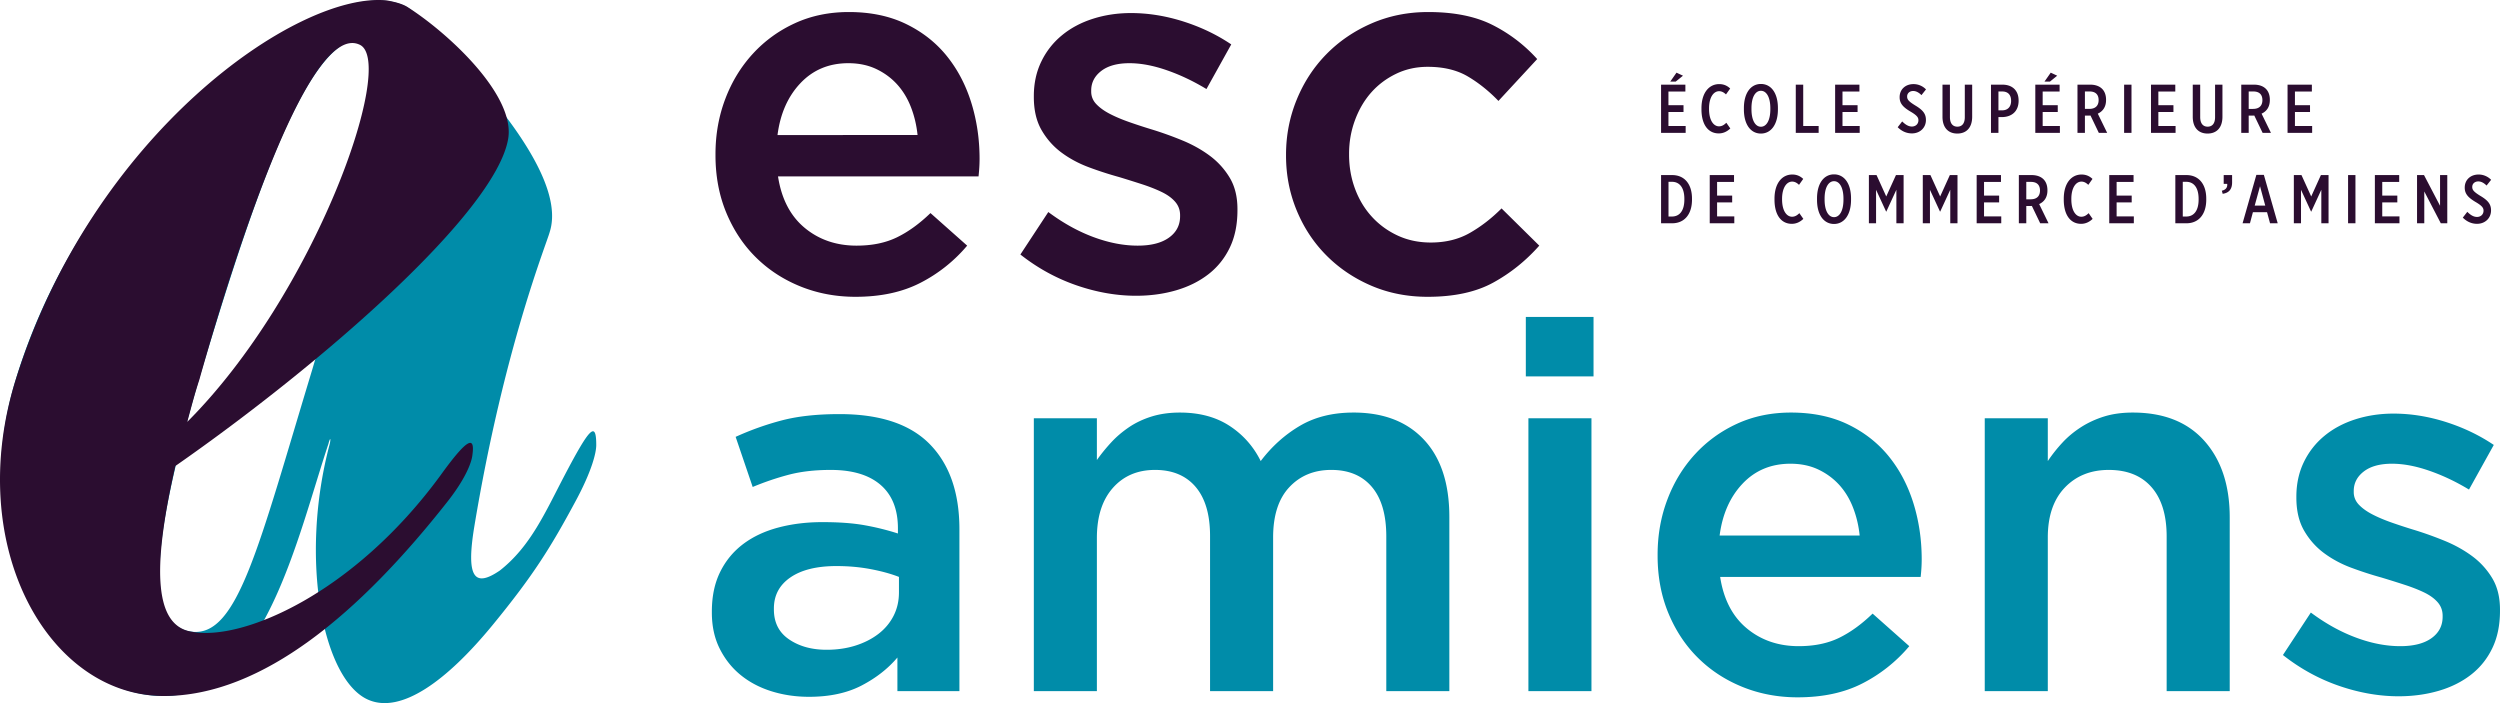
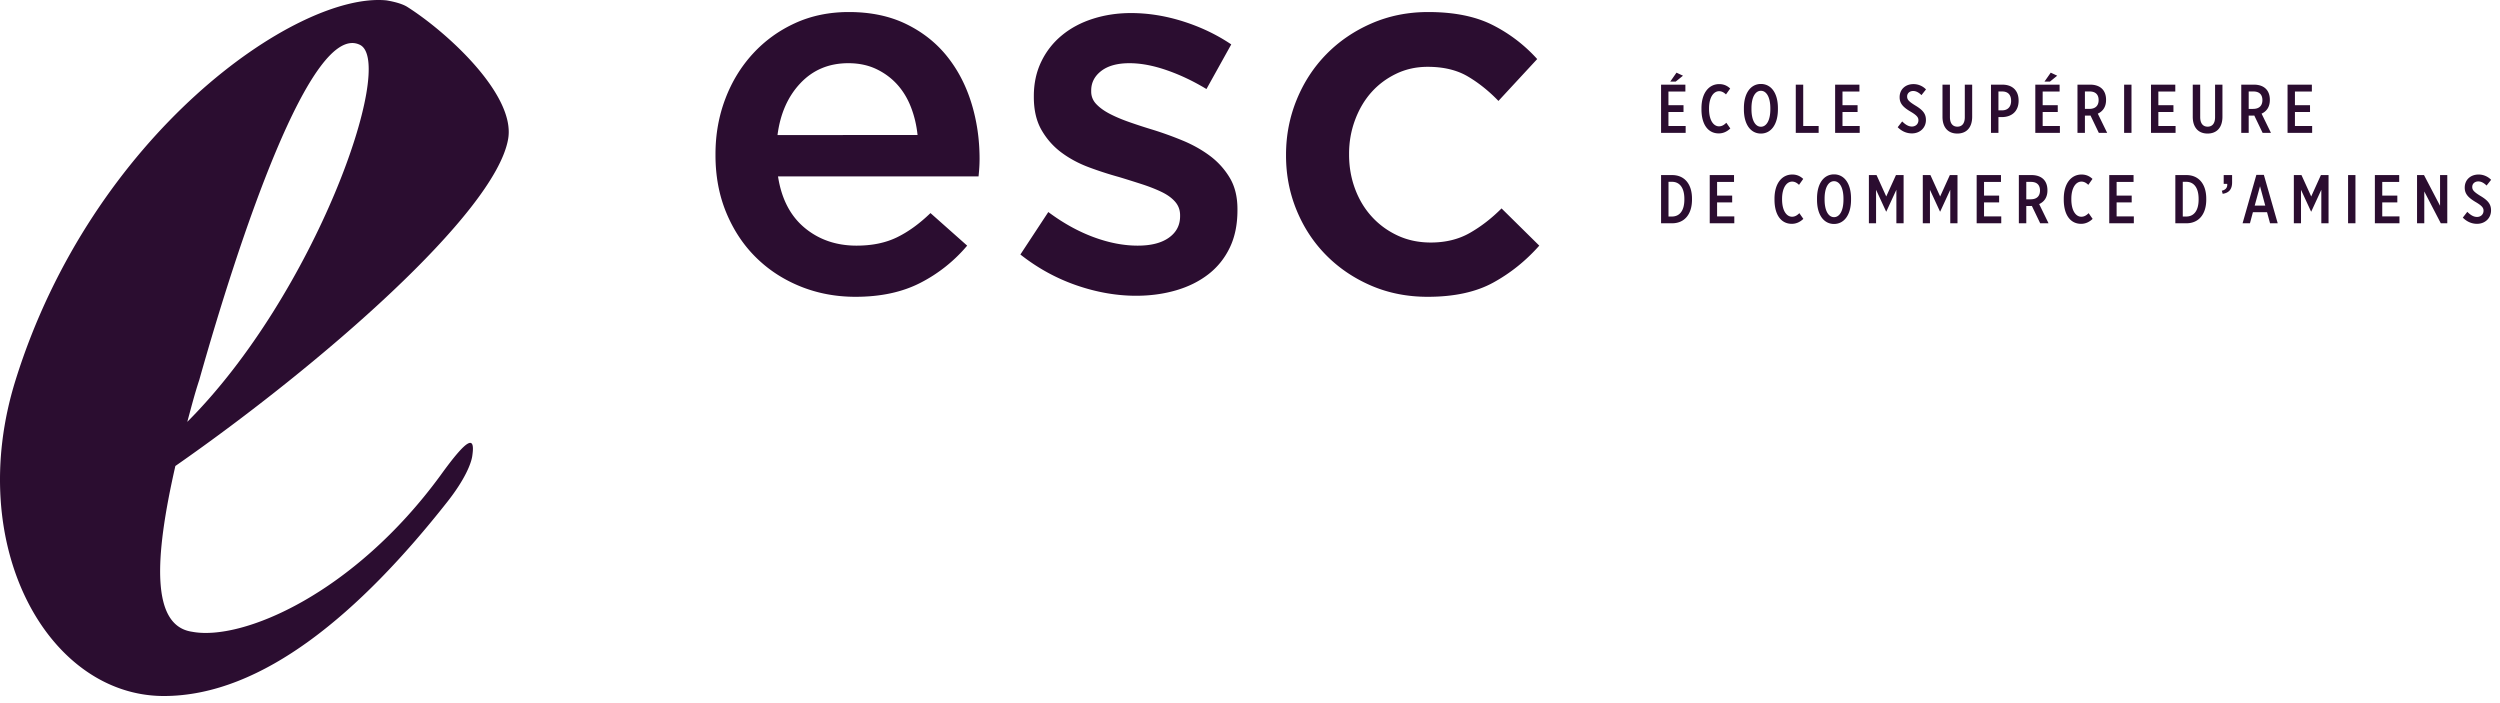
<svg xmlns="http://www.w3.org/2000/svg" viewBox="0 0 853.365 240">
-   <path d="M286.566 141.352c-7.645 0-14.17.71-19.581 2.118a98.01 98.01 0 0 0-15.878 5.649l5.82 17.109c4.237-1.763 8.411-3.171 12.525-4.236 4.119-1.059 8.82-1.585 14.115-1.585 7.407 0 13.084 1.707 17.026 5.117 3.936 3.41 5.91 8.349 5.91 14.819v1.763a86.895 86.895 0 0 0-11.382-2.822c-3.942-.71-8.732-1.059-14.376-1.059-5.411 0-10.44.615-15.085 1.852-4.646 1.236-8.643 3.116-11.998 5.644-3.348 2.533-5.965 5.704-7.844 9.524-1.885 3.825-2.828 8.322-2.828 13.494v.355c0 4.707.915 8.854 2.739 12.44 1.818 3.588 4.23 6.587 7.23 8.993 2.999 2.412 6.497 4.236 10.5 5.472 3.991 1.237 8.227 1.852 12.696 1.852 7.057 0 13.056-1.297 17.995-3.88 4.94-2.584 8.998-5.761 12.175-9.531v11.47h21.167v-55.218c0-12.463-3.348-22.137-10.057-29.017-6.702-6.88-16.992-10.323-30.869-10.323zm20.286 60.862c0 2.944-.616 5.622-1.852 8.028-1.236 2.411-2.972 4.474-5.206 6.176-2.234 1.702-4.85 3.027-7.85 3.97-3 .942-6.26 1.407-9.79 1.407-5.057 0-9.32-1.17-12.785-3.525-3.476-2.351-5.206-5.76-5.206-10.23v-.354c0-4.468 1.88-8 5.644-10.59 3.764-2.583 8.998-3.874 15.7-3.874 4.114 0 8.028.349 11.731 1.053 3.704.71 6.908 1.591 9.614 2.65v5.289zm155.15-61.389c-7.075 0-13.179 1.514-18.307 4.54-5.128 3.028-9.58 7.03-13.356 12.015-2.467-4.984-6.01-8.987-10.639-12.014-4.629-3.027-10.29-4.54-16.97-4.54-3.515 0-6.714.448-9.586 1.335-2.871.893-5.45 2.107-7.739 3.648-2.284 1.547-4.308 3.266-6.065 5.167a60.51 60.51 0 0 0-4.923 6.049v-14.26h-21.522v93.146h21.522v-52.275c0-7.268 1.813-12.962 5.444-17.07 3.626-4.108 8.427-6.16 14.398-6.16 5.97 0 10.594 1.941 13.876 5.81 3.277 3.87 4.912 9.448 4.912 16.721v52.974h21.528v-52.452c0-7.507 1.84-13.228 5.533-17.16 3.687-3.93 8.454-5.892 14.309-5.892 5.97 0 10.595 1.94 13.871 5.81 3.277 3.87 4.918 9.502 4.918 16.892v52.802h21.522v-59.449c0-11.41-2.889-20.202-8.671-26.373-5.777-6.176-13.794-9.264-24.056-9.264zm58.832-12.352h23.113v-20.286h-23.113v20.286zm.882 107.438h21.522v-93.145h-21.522v93.145zm123.05-80.09c-3.71-4.59-8.356-8.232-13.938-10.938-5.589-2.705-12.086-4.058-19.493-4.058-6.708 0-12.824 1.264-18.35 3.792-5.528 2.528-10.318 5.999-14.377 10.406-4.058 4.413-7.201 9.558-9.435 15.44-2.24 5.883-3.355 12.17-3.355 18.872v.355c0 7.174 1.237 13.733 3.704 19.67 2.472 5.938 5.849 11.027 10.145 15.257 4.291 4.236 9.348 7.53 15.169 9.88 5.821 2.35 12.086 3.531 18.789 3.531 8.582 0 15.966-1.59 22.137-4.768a51.495 51.495 0 0 0 15.966-12.695l-12.523-11.116c-3.765 3.648-7.585 6.409-11.465 8.294-3.881 1.88-8.466 2.822-13.76 2.822-6.942 0-12.852-2.035-17.73-6.088-4.88-4.058-7.912-9.907-9.087-17.552h68.446c.117-1.059.205-2.09.266-3.088.061-.998.09-1.968.09-2.91 0-6.709-.943-13.085-2.823-19.144-1.885-6.054-4.673-11.376-8.377-15.961zm-57.78 26.989c.942-7.29 3.559-13.2 7.85-17.73 4.29-4.524 9.73-6.791 16.321-6.791 3.526 0 6.675.648 9.436 1.94 2.761 1.297 5.145 3.033 7.147 5.206 1.995 2.173 3.587 4.762 4.762 7.761 1.175 3 1.94 6.204 2.29 9.614h-47.807zm141.045-41.985c-3.637 0-6.891.45-9.763 1.336-2.872.893-5.51 2.107-7.917 3.648-2.4 1.547-4.513 3.299-6.331 5.256a52.128 52.128 0 0 0-5.012 6.315v-14.615h-21.522v93.146h21.522v-52.452c0-7.269 1.924-12.929 5.771-16.982 3.848-4.041 8.86-6.07 15.041-6.07 6.293 0 11.16 1.962 14.603 5.893 3.437 3.93 5.156 9.536 5.156 16.81v52.8h21.528v-59.276c0-10.938-2.878-19.637-8.621-26.107-5.75-6.464-13.9-9.702-24.455-9.702zm122.683 56.538a25.847 25.847 0 0 0-6.785-7.479c-2.767-2.051-5.855-3.78-9.264-5.195a122.673 122.673 0 0 0-10.23-3.692 195.16 195.16 0 0 1-7.85-2.55c-2.533-.882-4.767-1.819-6.708-2.822-1.94-.998-3.498-2.107-4.673-3.338-1.176-1.236-1.763-2.677-1.763-4.319v-.354c0-2.695 1.147-4.923 3.443-6.686 2.29-1.758 5.494-2.64 9.613-2.64 3.88 0 8.11.793 12.701 2.385 4.585 1.585 9.114 3.73 13.583 6.436l8.466-15.235c-4.94-3.326-10.406-5.943-16.405-7.845-5.999-1.901-11.942-2.85-17.819-2.85-4.584 0-8.909.65-12.967 1.936-4.053 1.291-7.584 3.165-10.584 5.632-2.999 2.462-5.35 5.456-7.057 8.976-1.702 3.52-2.556 7.451-2.556 11.792v.355c0 4.457.882 8.21 2.645 11.265 1.763 3.05 4.03 5.606 6.791 7.657 2.767 2.051 5.882 3.725 9.353 5.017a124.455 124.455 0 0 0 10.317 3.343c2.706.82 5.323 1.641 7.85 2.467 2.529.82 4.763 1.702 6.703 2.634 1.94.942 3.47 2.062 4.59 3.348 1.115 1.292 1.675 2.817 1.675 4.574v.355c0 3.05-1.264 5.483-3.792 7.301-2.534 1.819-6.087 2.734-10.672 2.734-4.83 0-9.852-.97-15.085-2.917-5.234-1.94-10.379-4.784-15.435-8.554l-9.53 14.498c5.882 4.634 12.263 8.144 19.143 10.517 6.88 2.372 13.672 3.564 20.375 3.564 4.823 0 9.352-.62 13.588-1.846 4.23-1.23 7.906-3.054 11.021-5.46 3.116-2.401 5.561-5.423 7.318-9.06 1.769-3.636 2.65-7.922 2.65-12.85v-.355c0-4.22-.881-7.8-2.65-10.74zm-657.903-35.271c-6.564 12.49-11.609 24.366-22.204 32.66-8.748 5.982-11.514 2.3-8.748-14.742 10.129-61.25 24.865-97.17 25.79-100.851 7.363-23.03-38.114-65.11-45.139-73.691-18.916-23.13-109.184 32.005-137.197 124.28C-12.09 187.051 18.635 237.58 55.94 237.58c34.073 0 45.588-54.342 56.183-86.12.454-1.841.92-2.307.454 0-10.594 39.606-2.3 81.053 13.356 87.495 11.055 4.607 26.473-6.37 42.367-25.78 13.7-16.726 19.604-26.145 28.314-42.367 5.272-9.813 6.913-16.116 6.913-18.877 0-8.294-2.184-6.07-10.717 10.162zM126.4 58.89l-19.808 67.243c-18.417 60.785-25.47 91.188-41.032 89.514-19.709-2.118-10.328-44.984 6.115-98.628C87.741 64.66 107.722 4.764 127.064 14.432c4.602 2.301 5.317 24.66-.665 44.458z" fill="#008ca9" />
  <path d="M323.173 19.106c-3.709-4.59-8.354-8.233-13.937-10.938-5.589-2.706-12.086-4.059-19.493-4.059-6.703 0-12.823 1.264-18.345 3.792-5.533 2.529-10.323 6-14.381 10.407-4.059 4.413-7.208 9.558-9.436 15.44-2.235 5.882-3.354 12.169-3.354 18.872v.354c0 7.174 1.236 13.733 3.703 19.67 2.473 5.938 5.849 11.028 10.146 15.258 4.29 4.235 9.352 7.529 15.173 9.88 5.822 2.35 12.08 3.53 18.784 3.53 8.587 0 15.966-1.59 22.142-4.767a51.538 51.538 0 0 0 15.962-12.696l-12.524-11.116c-3.765 3.643-7.585 6.41-11.465 8.289-3.881 1.885-8.466 2.827-13.76 2.827-6.942 0-12.852-2.035-17.73-6.087-4.879-4.058-7.912-9.907-9.087-17.553h68.452c.11-1.059.2-2.09.26-3.088.062-.997.09-1.968.09-2.91 0-6.703-.943-13.084-2.823-19.144-1.885-6.054-4.673-11.376-8.377-15.96zM265.4 46.094c.937-7.29 3.554-13.2 7.85-17.73 4.292-4.523 9.73-6.791 16.317-6.791 3.526 0 6.669.649 9.435 1.94 2.761 1.298 5.145 3.027 7.147 5.206 1.996 2.18 3.587 4.763 4.762 7.762 1.175 3 1.94 6.204 2.295 9.613H265.4zm147.56 7.074c-2.761-2.05-5.85-3.78-9.259-5.189a118.996 118.996 0 0 0-10.234-3.698 192.192 192.192 0 0 1-7.85-2.555c-2.528-.876-4.763-1.819-6.703-2.817-1.94-.998-3.498-2.112-4.674-3.343-1.175-1.23-1.763-2.666-1.763-4.313v-.35c0-2.7 1.148-4.928 3.438-6.69 2.295-1.758 5.5-2.64 9.613-2.64 3.886 0 8.116.793 12.707 2.384 4.585 1.586 9.109 3.731 13.583 6.437l8.465-15.235c-4.94-3.332-10.406-5.943-16.404-7.845-5.999-1.902-11.942-2.855-17.819-2.855-4.585 0-8.909.648-12.967 1.94-4.059 1.292-7.585 3.166-10.584 5.633a26.267 26.267 0 0 0-7.057 8.976c-1.708 3.52-2.556 7.45-2.556 11.792v.355c0 4.457.881 8.21 2.644 11.265 1.763 3.05 4.025 5.6 6.792 7.656 2.76 2.052 5.882 3.726 9.347 5.018a123.162 123.162 0 0 0 10.323 3.343c2.705.82 5.317 1.64 7.85 2.461 2.528.826 4.763 1.708 6.703 2.645 1.94.937 3.47 2.051 4.59 3.343 1.115 1.292 1.675 2.816 1.675 4.574v.354c0 3.05-1.264 5.483-3.798 7.302-2.528 1.818-6.082 2.733-10.672 2.733-4.818 0-9.852-.976-15.08-2.916-5.233-1.94-10.378-4.79-15.434-8.555l-9.53 14.498c5.882 4.635 12.263 8.139 19.143 10.517 6.88 2.373 13.671 3.565 20.374 3.565 4.823 0 9.347-.615 13.583-1.846 4.236-1.231 7.911-3.055 11.027-5.461 3.116-2.4 5.555-5.422 7.318-9.059 1.769-3.642 2.65-7.922 2.65-12.851v-.355c0-4.224-.881-7.8-2.65-10.733a25.814 25.814 0 0 0-6.791-7.485zm88.737 26.357c-3.825 2.179-8.266 3.26-13.316 3.26-4.12 0-7.884-.793-11.294-2.379-3.41-1.585-6.348-3.73-8.82-6.442-2.473-2.7-4.38-5.877-5.733-9.524-1.352-3.643-2.029-7.524-2.029-11.643v-.355c0-3.991.677-7.817 2.03-11.465 1.352-3.642 3.204-6.791 5.554-9.436 2.351-2.644 5.173-4.762 8.472-6.353 3.287-1.586 6.874-2.379 10.76-2.379 5.406 0 9.963 1.087 13.672 3.26 3.704 2.18 7.202 4.973 10.495 8.383l13.228-14.293a52.008 52.008 0 0 0-15.257-11.642c-5.821-2.938-13.145-4.408-21.965-4.408-6.942 0-13.378 1.298-19.321 3.881-5.944 2.59-11.077 6.088-15.402 10.495-4.33 4.413-7.711 9.586-10.14 15.523-2.433 5.944-3.648 12.203-3.648 18.79v.354c0 6.586 1.215 12.818 3.648 18.7 2.429 5.882 5.81 11 10.14 15.346 4.325 4.352 9.43 7.795 15.313 10.323 5.882 2.522 12.296 3.792 19.238 3.792 9.053 0 16.52-1.62 22.403-4.857 5.882-3.232 11.116-7.434 15.7-12.607l-12.878-12.707c-3.415 3.415-7.03 6.21-10.85 8.383zm72.782-53.683l-2.212-1.037-2.14 3.06h1.857l2.495-2.023zm.915 17.159h-5.877v-4.768h5.145v-2.329h-5.145v-4.656h5.783v-2.351h-8.3v16.455h8.394V43zm15.24.848l-1.363-1.951c-.754.754-1.503 1.225-2.495 1.225-1.807 0-3.404-1.952-3.404-5.949v-.116c0-3.809 1.524-5.927 3.454-5.927.915 0 1.669.471 2.328 1.103l1.436-2.018c-.942-.898-2.118-1.508-3.742-1.508-3.432 0-6.06 2.917-6.06 8.255v.327c0 5.362 2.368 8.25 5.9 8.25 1.524 0 2.816-.61 3.946-1.69zm16.25-6.958c0-5.172-2.35-8.227-5.805-8.227-3.431 0-5.804 3.055-5.804 8.227v.472c0 5.172 2.35 8.227 5.804 8.227 3.432 0 5.805-3.083 5.805-8.255v-.444zm-2.584.4c0 3.925-1.391 5.97-3.22 5.97-1.836 0-3.222-2.067-3.222-5.993v-.305c0-3.925 1.386-5.97 3.221-5.97 1.83 0 3.221 2.068 3.221 5.993v.305zM620.787 43h-5.266V28.897h-2.54v16.455h7.806V43zm8.139-4.768h5.15v-2.329h-5.15v-4.656h5.782v-2.351h-8.293v16.455h8.388V43h-5.877v-4.768zm28.48 2.7c0-2.046-.987-3.338-3.57-4.89-2.396-1.458-2.845-2.112-2.845-3.1v-.027c0-1.053.848-1.857 2.068-1.857 1.131 0 2.09.682 2.822 1.414l1.552-1.952a5.94 5.94 0 0 0-4.252-1.813c-2.827 0-4.751 1.858-4.751 4.447v.044c0 2.14 1.197 3.432 3.903 5.006 2.09 1.248 2.511 1.952 2.511 2.844v.028c0 1.175-.87 2.118-2.234 2.118-1.386 0-2.49-.943-3.31-1.74l-1.53 1.973c1.553 1.552 3.243 2.112 4.868 2.112 2.7 0 4.768-1.902 4.768-4.557v-.05zm13.272-.937c0 2.184-.987 3.243-2.54 3.243-1.552 0-2.538-1.08-2.538-3.27V28.896h-2.54v10.955c0 3.808 2.046 5.738 5.057 5.738 3.032 0 5.078-1.93 5.078-5.76V28.897h-2.517v11.099zm12.818-11.1h-3.881v16.456h2.545v-5.384h1.358c3.199-.088 5.527-1.973 5.527-5.572v-.044c0-3.526-2.184-5.455-5.55-5.455zm2.988 5.55c0 1.952-1.087 3.221-3.083 3.221h-1.241v-6.442h1.27c1.995 0 3.054 1.154 3.054 3.2v.021zm15.734-8.604l-2.207-1.037-2.14 3.06h1.858l2.489-2.023zm-4.962 12.391h5.15v-2.329h-5.15v-4.656h5.782v-2.351h-8.293v16.455h8.393V43h-5.882v-4.768zm21.638-4.07v-.116c0-1.602-.493-2.866-1.341-3.714-.937-.943-2.351-1.436-4.042-1.436h-4.374v16.455h2.539v-5.9h1.597l.31-.021 2.839 5.92h2.85l-3.2-6.558c1.62-.726 2.822-2.207 2.822-4.63zm-5.738 3.011h-1.48v-5.949h1.597c1.951 0 3.082.987 3.082 2.96 0 1.786-.987 2.989-3.199 2.989zm14.42-8.277h-2.517V45.35h2.517V28.897zM742.623 43h-5.877v-4.768h5.15v-2.329h-5.15v-4.656h5.782v-2.351h-8.293v16.455h8.388V43zm16-14.104h-2.517v11.099c0 2.184-.987 3.243-2.54 3.243-1.552 0-2.539-1.08-2.539-3.27V28.896h-2.539v10.955c0 3.808 2.046 5.738 5.05 5.738 3.039 0 5.085-1.93 5.085-5.76V28.897zm8.959 10.556h1.597l.31-.022 2.844 5.92h2.844l-3.199-6.558c1.625-.726 2.822-2.207 2.822-4.63v-.116c0-1.602-.493-2.866-1.341-3.714-.937-.943-2.346-1.436-4.042-1.436h-4.374v16.455h2.539v-5.9zm0-8.228h1.597c1.957 0 3.082.987 3.082 2.96 0 1.786-.987 2.989-3.199 2.989h-1.48v-5.949zm21.66 11.776h-5.876v-4.768h5.15v-2.329h-5.15v-4.656h5.782v-2.351h-8.3v16.455h8.394V43zM570.786 59.76h-3.787v16.454h3.787c4.163 0 6.77-3.033 6.77-8.067V67.8c0-5.028-2.607-8.039-6.77-8.039zm4.163 8.365c0 3.881-1.696 5.783-4.213 5.783h-1.198V62.06h1.198c2.495 0 4.213 1.907 4.213 5.81v.255zm11.172.965h5.15v-2.329h-5.15v-4.651h5.782v-2.35h-8.294v16.454h8.388v-2.35h-5.876V69.09zm25.59 4.89c-1.807 0-3.409-1.952-3.409-5.949v-.116c0-3.81 1.53-5.927 3.46-5.927.914 0 1.668.471 2.323 1.109l1.436-2.024c-.943-.892-2.118-1.502-3.737-1.502-3.437 0-6.065 2.916-6.065 8.25v.326c0 5.361 2.373 8.255 5.899 8.255 1.53 0 2.822-.61 3.947-1.69L614.2 72.76c-.748.748-1.502 1.22-2.49 1.22zm14.327-14.459c-3.438 0-5.805 3.055-5.805 8.227v.471c0 5.173 2.345 8.228 5.805 8.228 3.431 0 5.804-3.077 5.804-8.25v-.449c0-5.172-2.35-8.227-5.804-8.227zm3.22 8.627c0 3.93-1.39 5.976-3.22 5.976-1.836 0-3.222-2.068-3.222-5.999v-.305c0-3.925 1.386-5.97 3.222-5.97 1.83 0 3.22 2.067 3.22 5.992v.306zm14.604-1.082l-3.316-7.307h-2.61v16.455h2.45V64.789l3.431 7.429h.072l3.432-7.451v11.448h2.467V59.76h-2.611l-3.315 7.307zm18.4 0l-3.32-7.307h-2.606v16.455h2.445V64.789l3.431 7.429h.072l3.432-7.451v11.448h2.467V59.76h-2.611l-3.31 7.307zm14.98 2.024h5.15v-2.329h-5.15v-4.651h5.783v-2.35h-8.3v16.454h8.394v-2.35h-5.877V69.09zm21.638-4.064v-.122c0-1.596-.493-2.866-1.341-3.714-.937-.937-2.345-1.43-4.042-1.43h-4.374v16.454h2.54v-5.899h1.596l.31-.022 2.844 5.921h2.844l-3.198-6.559c1.624-.731 2.821-2.212 2.821-4.629zm-5.738 3.005h-1.48v-5.943h1.597c1.957 0 3.082.981 3.082 2.96 0 1.785-.987 2.983-3.199 2.983zm17.309 5.949c-1.808 0-3.41-1.952-3.41-5.949v-.116c0-3.81 1.53-5.927 3.46-5.927.914 0 1.668.471 2.328 1.109l1.43-2.024c-.936-.892-2.112-1.502-3.736-1.502-3.432 0-6.065 2.916-6.065 8.25v.326c0 5.361 2.373 8.255 5.904 8.255 1.525 0 2.816-.61 3.947-1.69l-1.363-1.952c-.754.748-1.508 1.22-2.495 1.22zm12.047-4.89h5.145v-2.329h-5.145v-4.651h5.782v-2.35h-8.299v16.454h8.394v-2.35h-5.877V69.09zm23.823-9.33h-3.781v16.454h3.78c4.164 0 6.775-3.033 6.775-8.067V67.8c0-5.028-2.61-8.039-6.774-8.039zm4.163 8.365c0 3.881-1.69 5.783-4.208 5.783h-1.197V62.06h1.197c2.495 0 4.208 1.907 4.208 5.81v.255zm8.566-5.355h1.197c.122 1.053-.35 1.996-1.835 2.323l.288 1.059c2.135-.305 3.216-1.553 3.216-3.881V59.76h-2.866v3.01zm11.149-3.083l-4.707 16.527h2.517l1.009-3.787h4.823l1.031 3.787h2.612l-4.724-16.527h-2.561zm-.566 10.484l1.813-6.603 1.785 6.603h-3.598zm19.288-3.105L785.6 59.76h-2.606v16.455h2.445V64.789l3.432 7.429h.072l3.432-7.451v11.448h2.467V59.76h-2.611l-3.31 7.307zm12.585 9.148h2.517V59.76h-2.517v16.455zm11.664-7.124h5.145v-2.329h-5.145v-4.651h5.783v-2.35h-8.3v16.454h8.394v-2.35h-5.877V69.09zm19.732 1.153l-5.478-10.484h-2.378v16.455h2.472v-10.86l5.639 10.86h2.212V59.76h-2.467v10.484zm13.832-3.337c-2.395-1.459-2.844-2.118-2.844-3.105v-.022c0-1.06.848-1.857 2.068-1.857 1.13 0 2.09.681 2.822 1.408l1.552-1.952a5.967 5.967 0 0 0-4.258-1.807c-2.822 0-4.746 1.857-4.746 4.44v.05c0 2.135 1.198 3.432 3.903 5.007 2.09 1.247 2.512 1.951 2.512 2.844v.022c0 1.175-.865 2.118-2.229 2.118-1.391 0-2.495-.943-3.315-1.741l-1.53 1.974c1.552 1.552 3.243 2.117 4.867 2.117 2.706 0 4.768-1.907 4.768-4.562v-.045c0-2.045-.987-3.337-3.57-4.89zM139.029 2.357C136.545.784 131.81.118 131.81.118 101.23-2.72 31.486 45.84 5.313 129.749-12.334 186.314 16.395 237.58 55.935 237.58c33.79 0 67.171-28.723 96.732-66.25 6.11-7.729 8.166-13.179 8.527-15.596 1.103-7.246-1.503-6.409-10.872 6.586-29.589 40.405-67.665 56.583-84.757 53.328-13.849-2.034-13.034-24.421-5.705-56.582 49.67-34.6 109.107-86.304 113.58-111.551 2.723-14.98-20.695-36.458-34.411-45.156zm-75.1 141.645c1.226-4.48 2.45-9.364 4.075-14.254C81.438 82.12 106.27 6.804 122.962 15.358c12.208 6.51-15.473 85.079-59.033 128.644z" fill="#2b0d30" />
</svg>